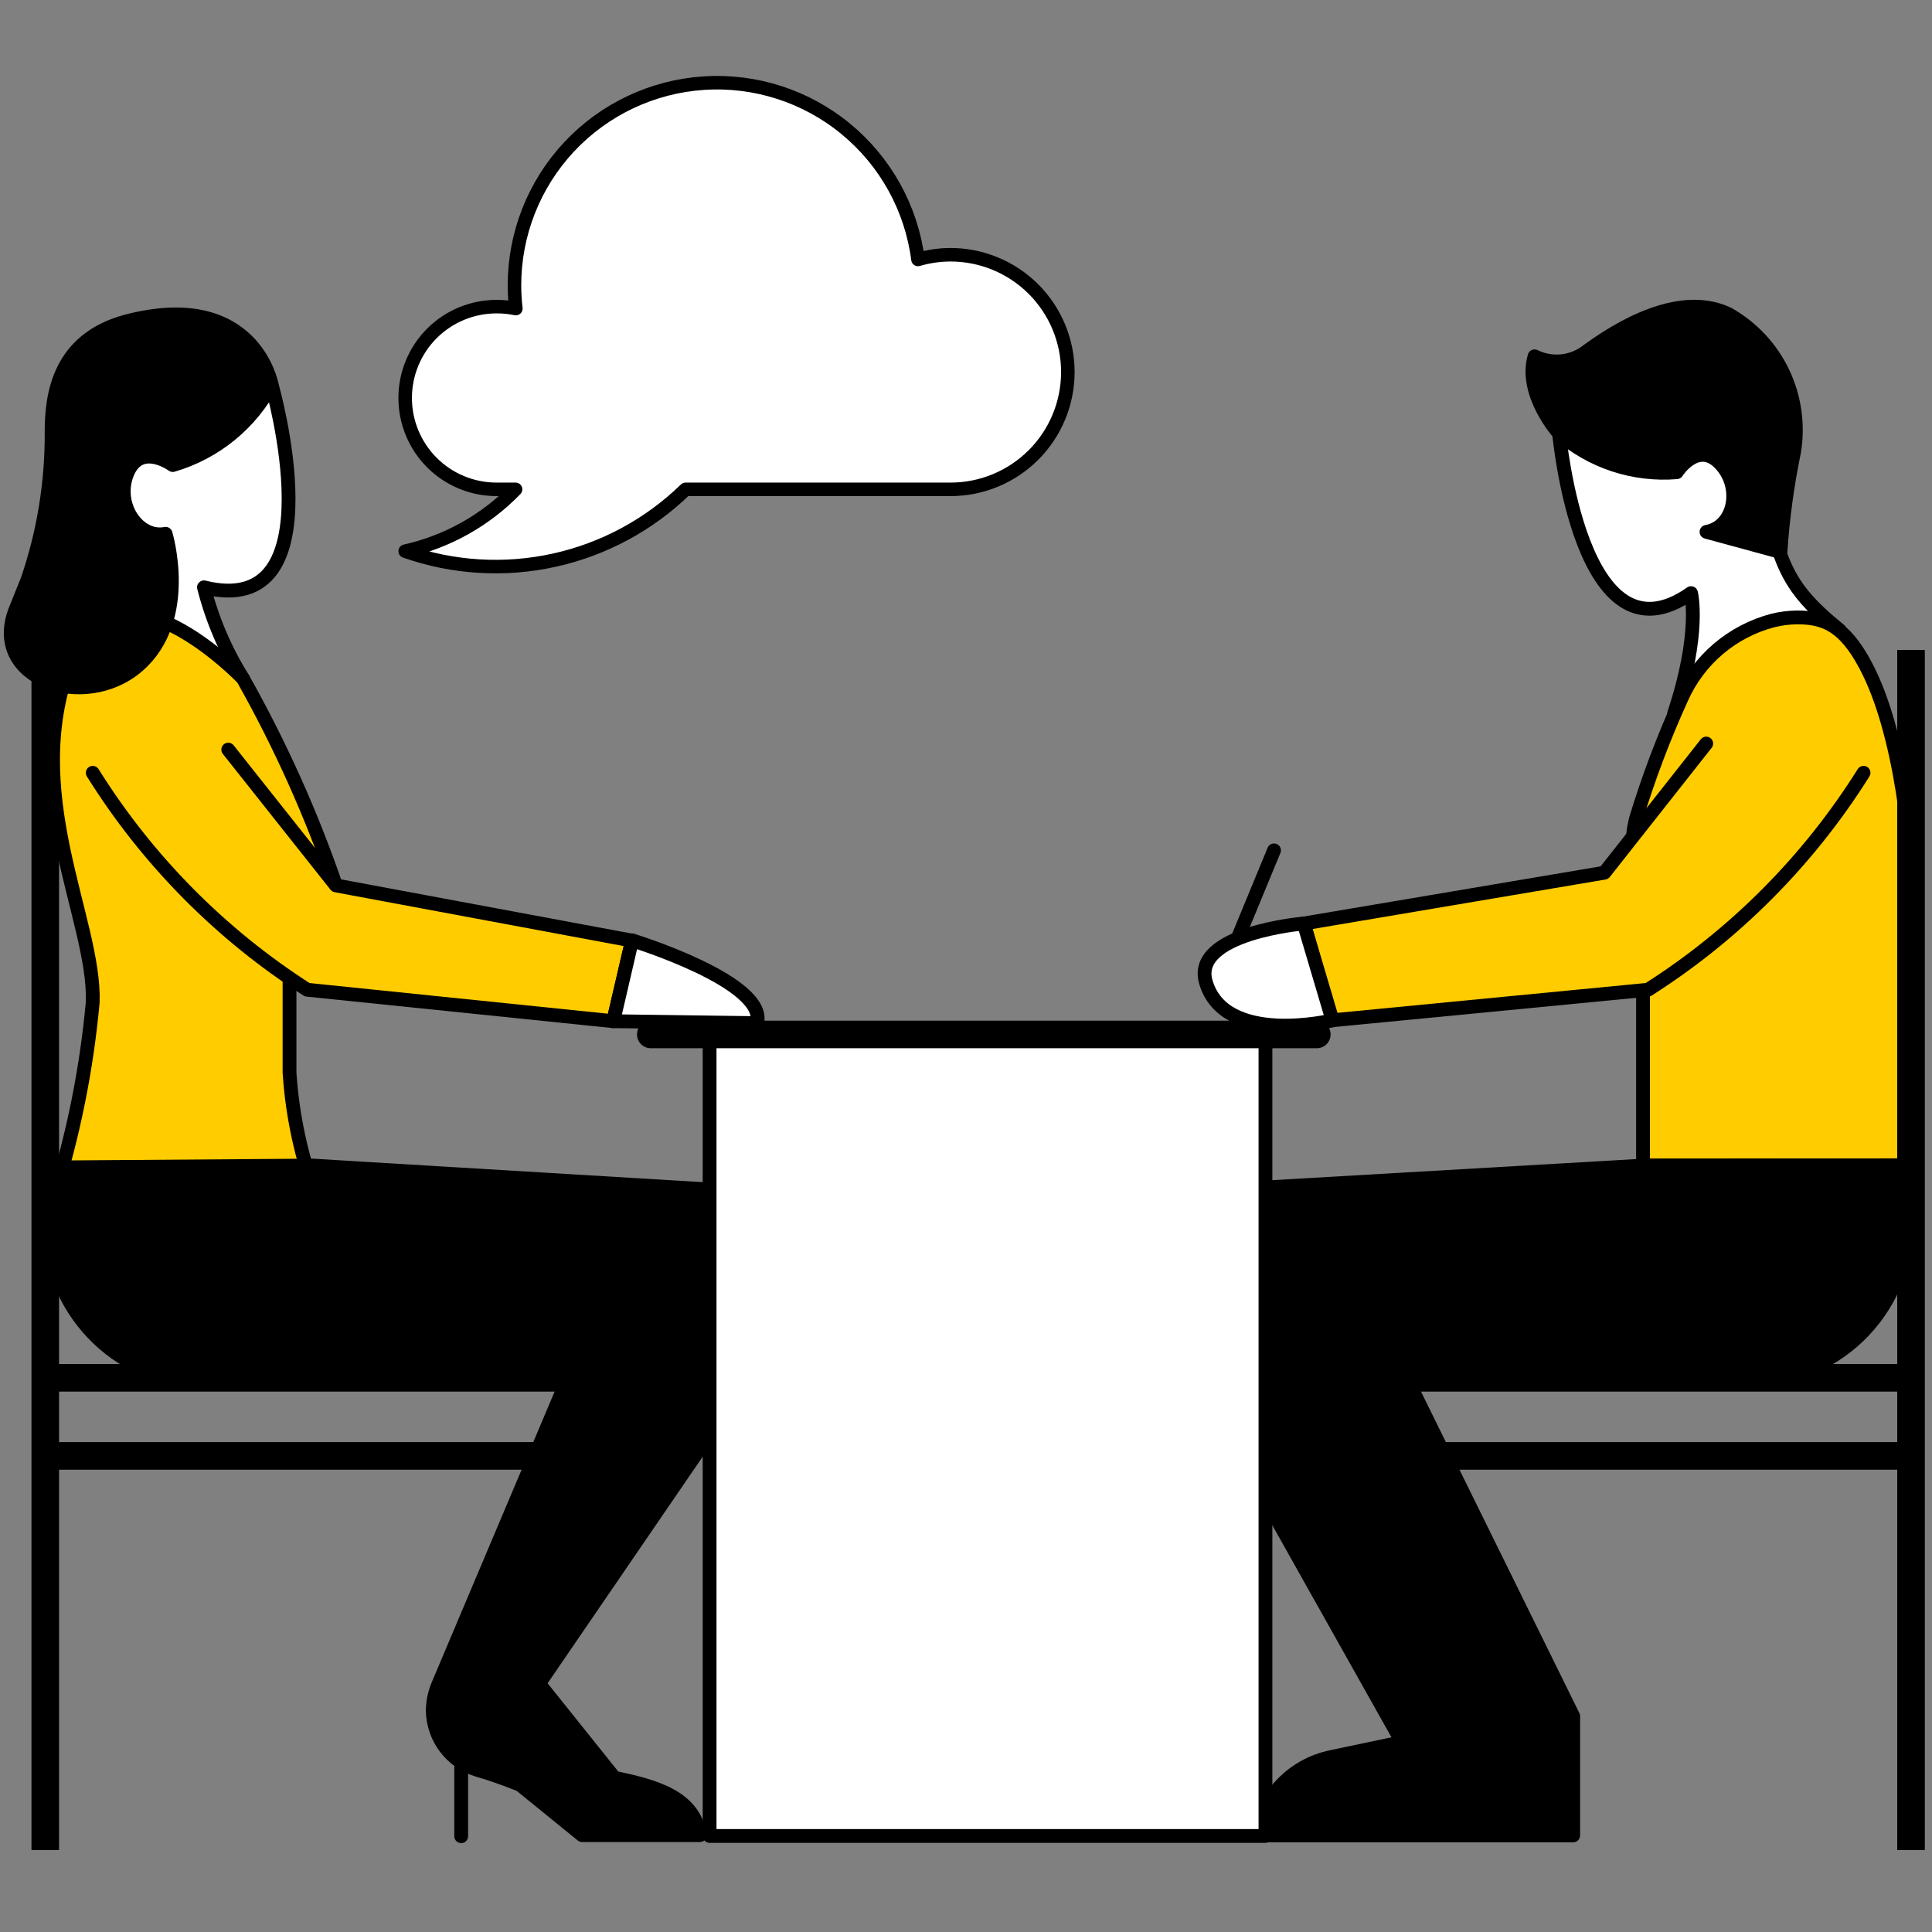
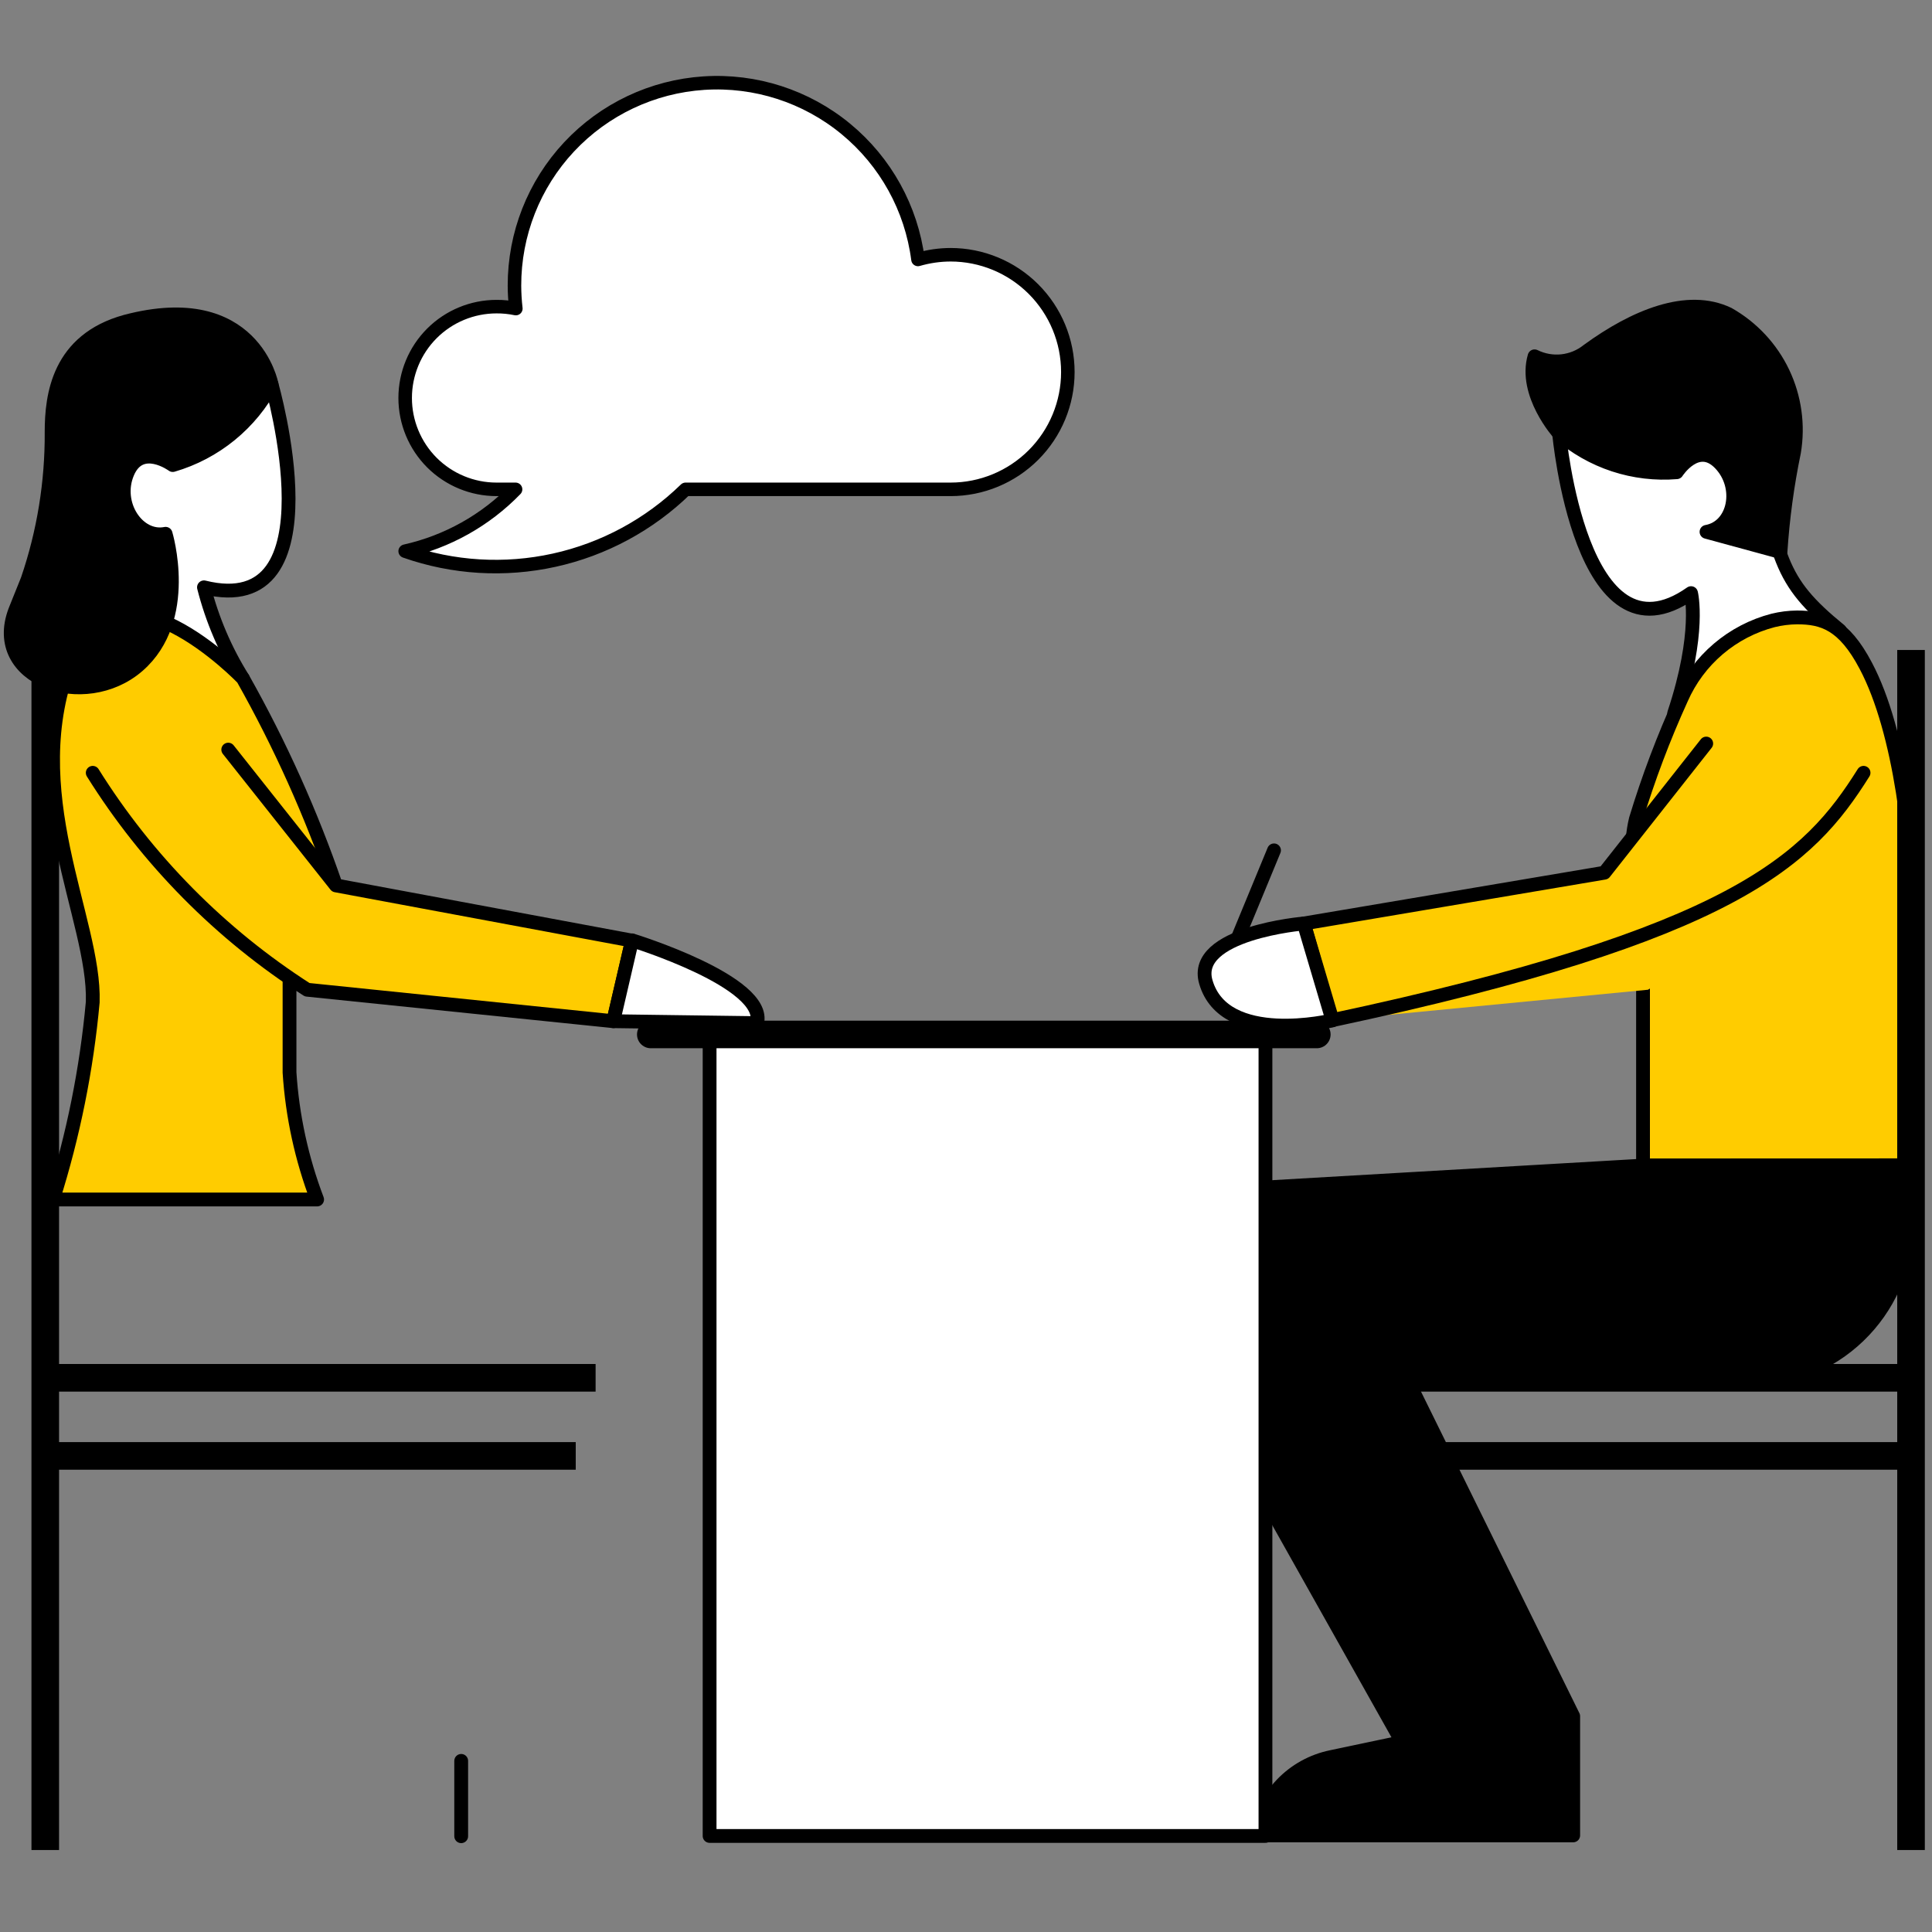
<svg xmlns="http://www.w3.org/2000/svg" width="70" height="70" viewBox="0 0 70 70" fill="none">
  <rect x="0" y="0" width="70" height="70" fill="#808080" stroke="none" />
  <path d="M9.84 13.93C9.84 13.93 12.3 22.5 7.39 21.28C7.686 22.446 8.162 23.56 8.8 24.58C8.169 24.77 7.506 24.828 6.852 24.749C6.198 24.67 5.567 24.456 5 24.12L4.07 14.63L9.84 13.93Z" fill="white" stroke="black" stroke-width="0.5" stroke-linecap="round" stroke-linejoin="round" />
  <path d="M8.8 24.58C10.149 26.972 11.277 29.483 12.17 32.08C12.59 33.5 10.49 33.4 10.49 33.4V38.86C10.592 40.435 10.929 41.985 11.49 43.46H1.92C2.655 41.135 3.138 38.738 3.36 36.31C3.46 33.31 0.67 28.66 2.61 23.86C4.25 19.82 8.8 24.58 8.8 24.58Z" fill="#FFCC00" stroke="black" stroke-width="0.5" stroke-linecap="round" stroke-linejoin="round" />
  <path d="M9.84 13.93C9.469 14.631 8.96 15.251 8.346 15.752C7.731 16.254 7.022 16.627 6.26 16.85C6.26 16.85 5.1 16 4.62 17.13C4.14 18.26 5 19.54 6 19.34C6 19.34 6.94 22.43 5 24.12C3.06 25.81 -0.4 24.6 0.55 22.12L1 21C1.588 19.278 1.882 17.47 1.87 15.65C1.87 14.32 2.12 12.32 4.56 11.65C9.19 10.43 9.84 13.93 9.84 13.93Z" fill="black" stroke="black" stroke-width="0.5" stroke-linecap="round" stroke-linejoin="round" />
  <path d="M8.27 27.16L12.17 32.08L22.9 34.08L22.22 37L11.13 35.86C7.99 33.848 5.336 31.163 3.36 28" fill="#FFCC00" />
  <path d="M8.27 27.16L12.17 32.08L22.9 34.08L22.22 37L11.13 35.86C7.99 33.848 5.336 31.163 3.36 28" stroke="black" stroke-width="0.5" stroke-linecap="round" stroke-linejoin="round" />
  <path d="M22.9 34.07C22.9 34.07 27.82 35.58 27.43 37.07L22.22 37L22.9 34.07Z" fill="white" stroke="black" stroke-width="0.5" stroke-linecap="round" stroke-linejoin="round" />
-   <path d="M11.32 42.23L27.9 43.23L29.5 46.43L19.53 61L22.26 64.41C23.67 64.71 25.13 65.07 25.36 66.49H21.09L18.85 64.67C18.337 64.46 17.812 64.276 17.28 64.12C16.825 63.978 16.426 63.697 16.139 63.317C15.852 62.937 15.692 62.476 15.68 62C15.68 61.685 15.741 61.372 15.86 61.08L20.51 50.08H7.51C6.03 50.081 4.608 49.509 3.541 48.483C2.475 47.458 1.847 46.059 1.79 44.58L1.71 42.3L11.32 42.23Z" fill="black" stroke="black" stroke-width="0.5" stroke-linecap="round" stroke-linejoin="round" />
  <path d="M20.86 52.75H1.54" stroke="black" stroke-linejoin="round" />
  <path d="M21.58 49.92H2.11" stroke="black" stroke-linejoin="round" />
  <path d="M1.64 23.55V67.03" stroke="black" stroke-linejoin="round" />
  <path d="M44.69 34.37L46.16 30.81" stroke="black" stroke-width="0.5" stroke-linecap="round" stroke-linejoin="round" />
  <path d="M56.49 15.71C56.49 15.71 57.27 24.31 61.27 21.49C61.27 21.49 61.63 22.92 60.66 25.84C60.66 25.84 65.08 24.64 66.66 22.84C64.42 21.01 64.41 20.26 63.51 15.73L56.49 15.71Z" fill="white" stroke="black" stroke-width="0.5" stroke-linecap="round" stroke-linejoin="round" />
  <path d="M64.24 22.48C63.509 22.67 62.83 23.024 62.255 23.514C61.68 24.004 61.224 24.618 60.92 25.31C60.274 26.729 59.723 28.188 59.27 29.68C59.04 30.623 59.131 31.615 59.53 32.5V42.23H69.14C69.14 42.23 69.33 38.49 69.33 33.61C69.33 30.74 68.87 26.52 67.6 24.12C66.8 22.6 66.04 22.37 65.11 22.37C64.817 22.373 64.525 22.41 64.24 22.48Z" fill="#FFCC00" stroke="black" stroke-width="0.5" stroke-linecap="round" stroke-linejoin="round" />
  <path d="M61.82 26.94L58.13 31.62L47.24 33.46L48.24 36.97L59.71 35.86C62.865 33.853 65.533 31.168 67.52 28" fill="#FFCC00" />
-   <path d="M61.82 26.94L58.13 31.62L47.24 33.46L48.24 36.97L59.71 35.86C62.865 33.853 65.533 31.168 67.52 28" stroke="black" stroke-width="0.5" stroke-linecap="round" stroke-linejoin="round" />
+   <path d="M61.82 26.94L58.13 31.62L47.24 33.46L48.24 36.97C62.865 33.853 65.533 31.168 67.52 28" stroke="black" stroke-width="0.5" stroke-linecap="round" stroke-linejoin="round" />
  <path d="M56.49 15.71C57.071 16.216 57.747 16.6 58.478 16.841C59.21 17.081 59.982 17.173 60.75 17.11C60.75 17.11 61.5 15.94 62.32 16.79C63.14 17.64 62.86 19.09 61.83 19.27L64.51 20C64.589 18.783 64.753 17.574 65 16.38C65.165 15.403 65.025 14.399 64.6 13.504C64.174 12.609 63.482 11.868 62.62 11.38C61.14 10.67 59.23 11.46 57.53 12.7C57.261 12.915 56.937 13.049 56.595 13.086C56.254 13.123 55.908 13.062 55.6 12.91C55.2 14.28 56.49 15.71 56.49 15.71Z" fill="black" stroke="black" stroke-width="0.5" stroke-linecap="round" stroke-linejoin="round" />
  <path d="M47.24 33.46C47.24 33.46 43.17 33.8 43.69 35.58C44.37 37.92 48.28 36.97 48.28 36.97L47.24 33.46Z" fill="white" stroke="black" stroke-width="0.5" stroke-linecap="round" stroke-linejoin="round" />
  <path d="M59.56 42.23L43 43.19L41.4 46.39L50.8 63.12L48.24 63.66C47.553 63.8 46.924 64.148 46.44 64.656C45.956 65.163 45.638 65.807 45.53 66.5H57V62.18L51 50H63.37C64.85 50.004 66.274 49.432 67.341 48.406C68.409 47.38 69.035 45.979 69.09 44.5L69.17 42.22L59.56 42.23Z" fill="black" stroke="black" stroke-width="0.5" stroke-linecap="round" stroke-linejoin="round" />
  <path d="M45.85 37.49H25.71V66.52H45.85V37.49Z" fill="white" stroke="black" stroke-width="0.5" stroke-linecap="round" stroke-linejoin="round" />
  <path d="M23.58 37.48H47.71" stroke="black" stroke-linecap="round" stroke-linejoin="round" />
  <path d="M50.02 52.75H69.34" stroke="black" stroke-linejoin="round" />
  <path d="M49.3 49.92H68.78" stroke="black" stroke-linejoin="round" />
  <path d="M69.24 23.55V67.03" stroke="black" stroke-linejoin="round" />
  <path d="M16.71 63.8V66.53" stroke="black" stroke-width="0.5" stroke-linecap="round" stroke-linejoin="round" />
  <path d="M34.45 9.23C34.047 9.23 33.647 9.288 33.26 9.4C33.022 7.549 32.087 5.858 30.646 4.671C29.206 3.484 27.367 2.891 25.504 3.012C23.641 3.133 21.895 3.959 20.619 5.322C19.344 6.686 18.637 8.483 18.64 10.35C18.641 10.627 18.658 10.905 18.69 11.18C18.46 11.132 18.225 11.108 17.99 11.11C17.112 11.11 16.27 11.459 15.649 12.079C15.029 12.7 14.68 13.542 14.68 14.42C14.68 15.298 15.029 16.14 15.649 16.761C16.27 17.381 17.112 17.73 17.99 17.73H18.68C17.594 18.851 16.203 19.63 14.68 19.97C16.414 20.58 18.284 20.693 20.079 20.297C21.874 19.902 23.523 19.012 24.84 17.73H34.44C35.567 17.73 36.648 17.282 37.445 16.485C38.242 15.688 38.69 14.607 38.69 13.48C38.69 12.353 38.242 11.272 37.445 10.475C36.648 9.678 35.567 9.23 34.44 9.23H34.45Z" fill="white" stroke="black" stroke-width="0.49" stroke-linecap="round" stroke-linejoin="round" />
</svg>